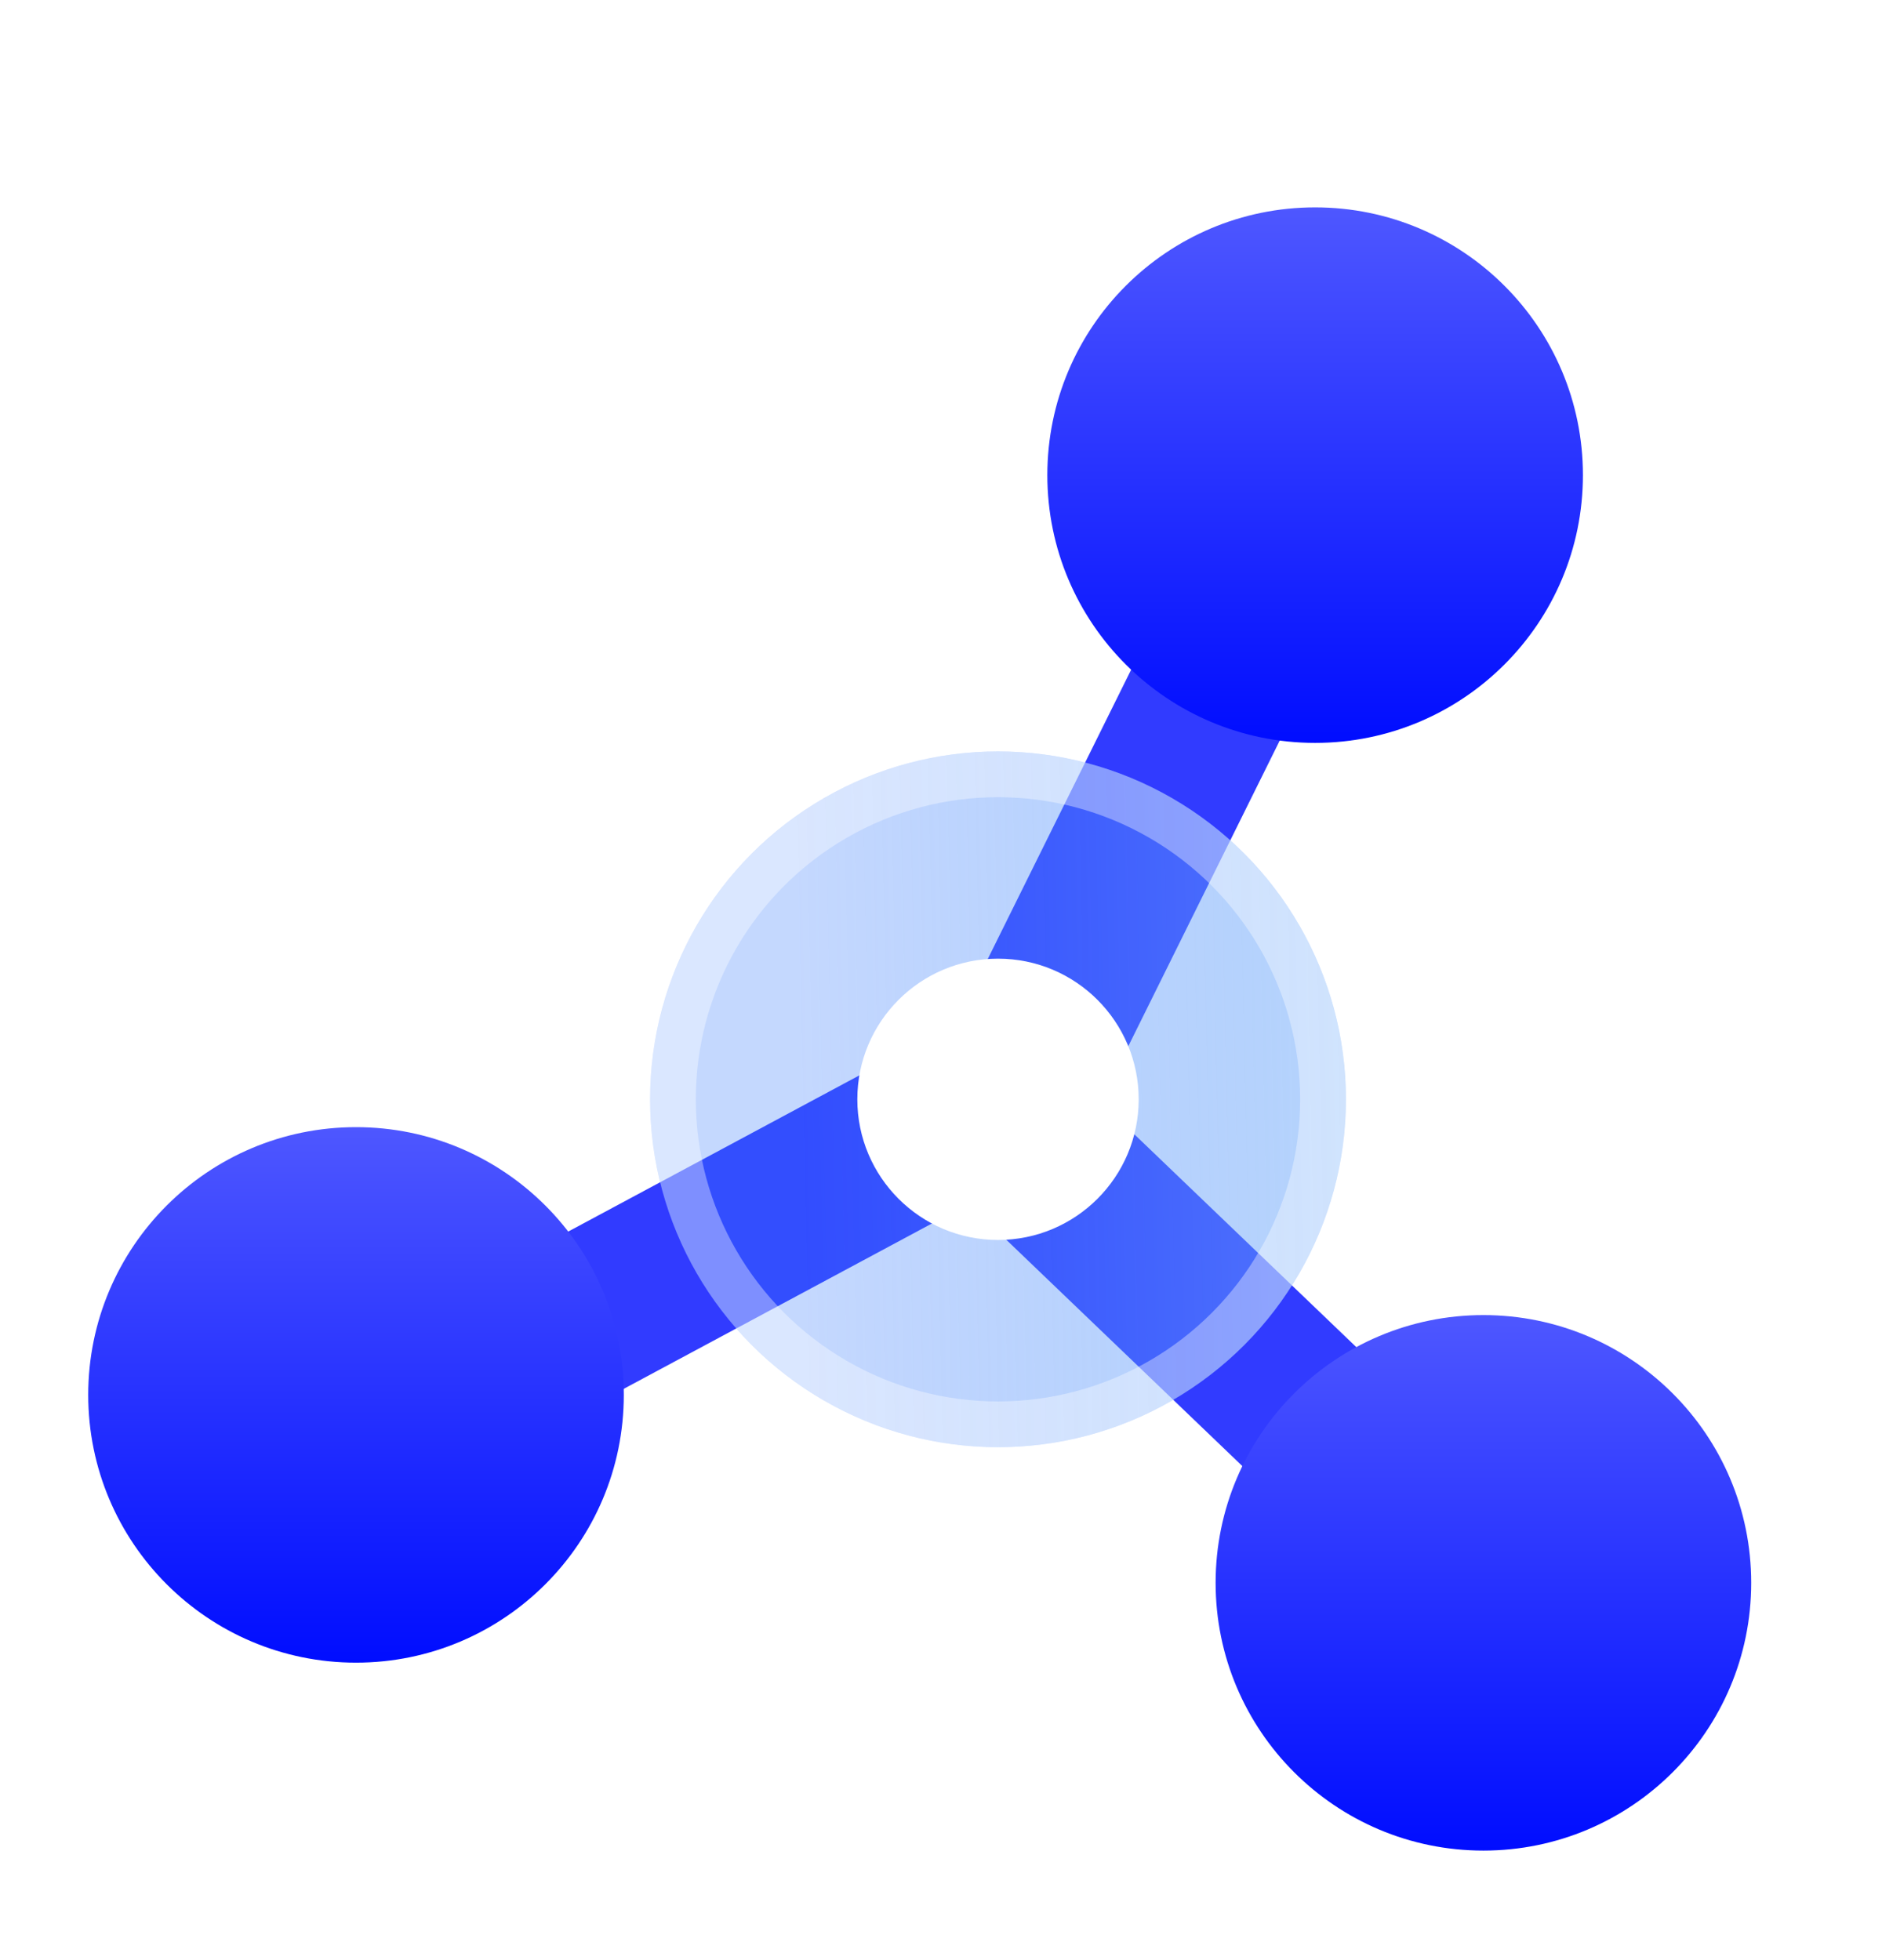
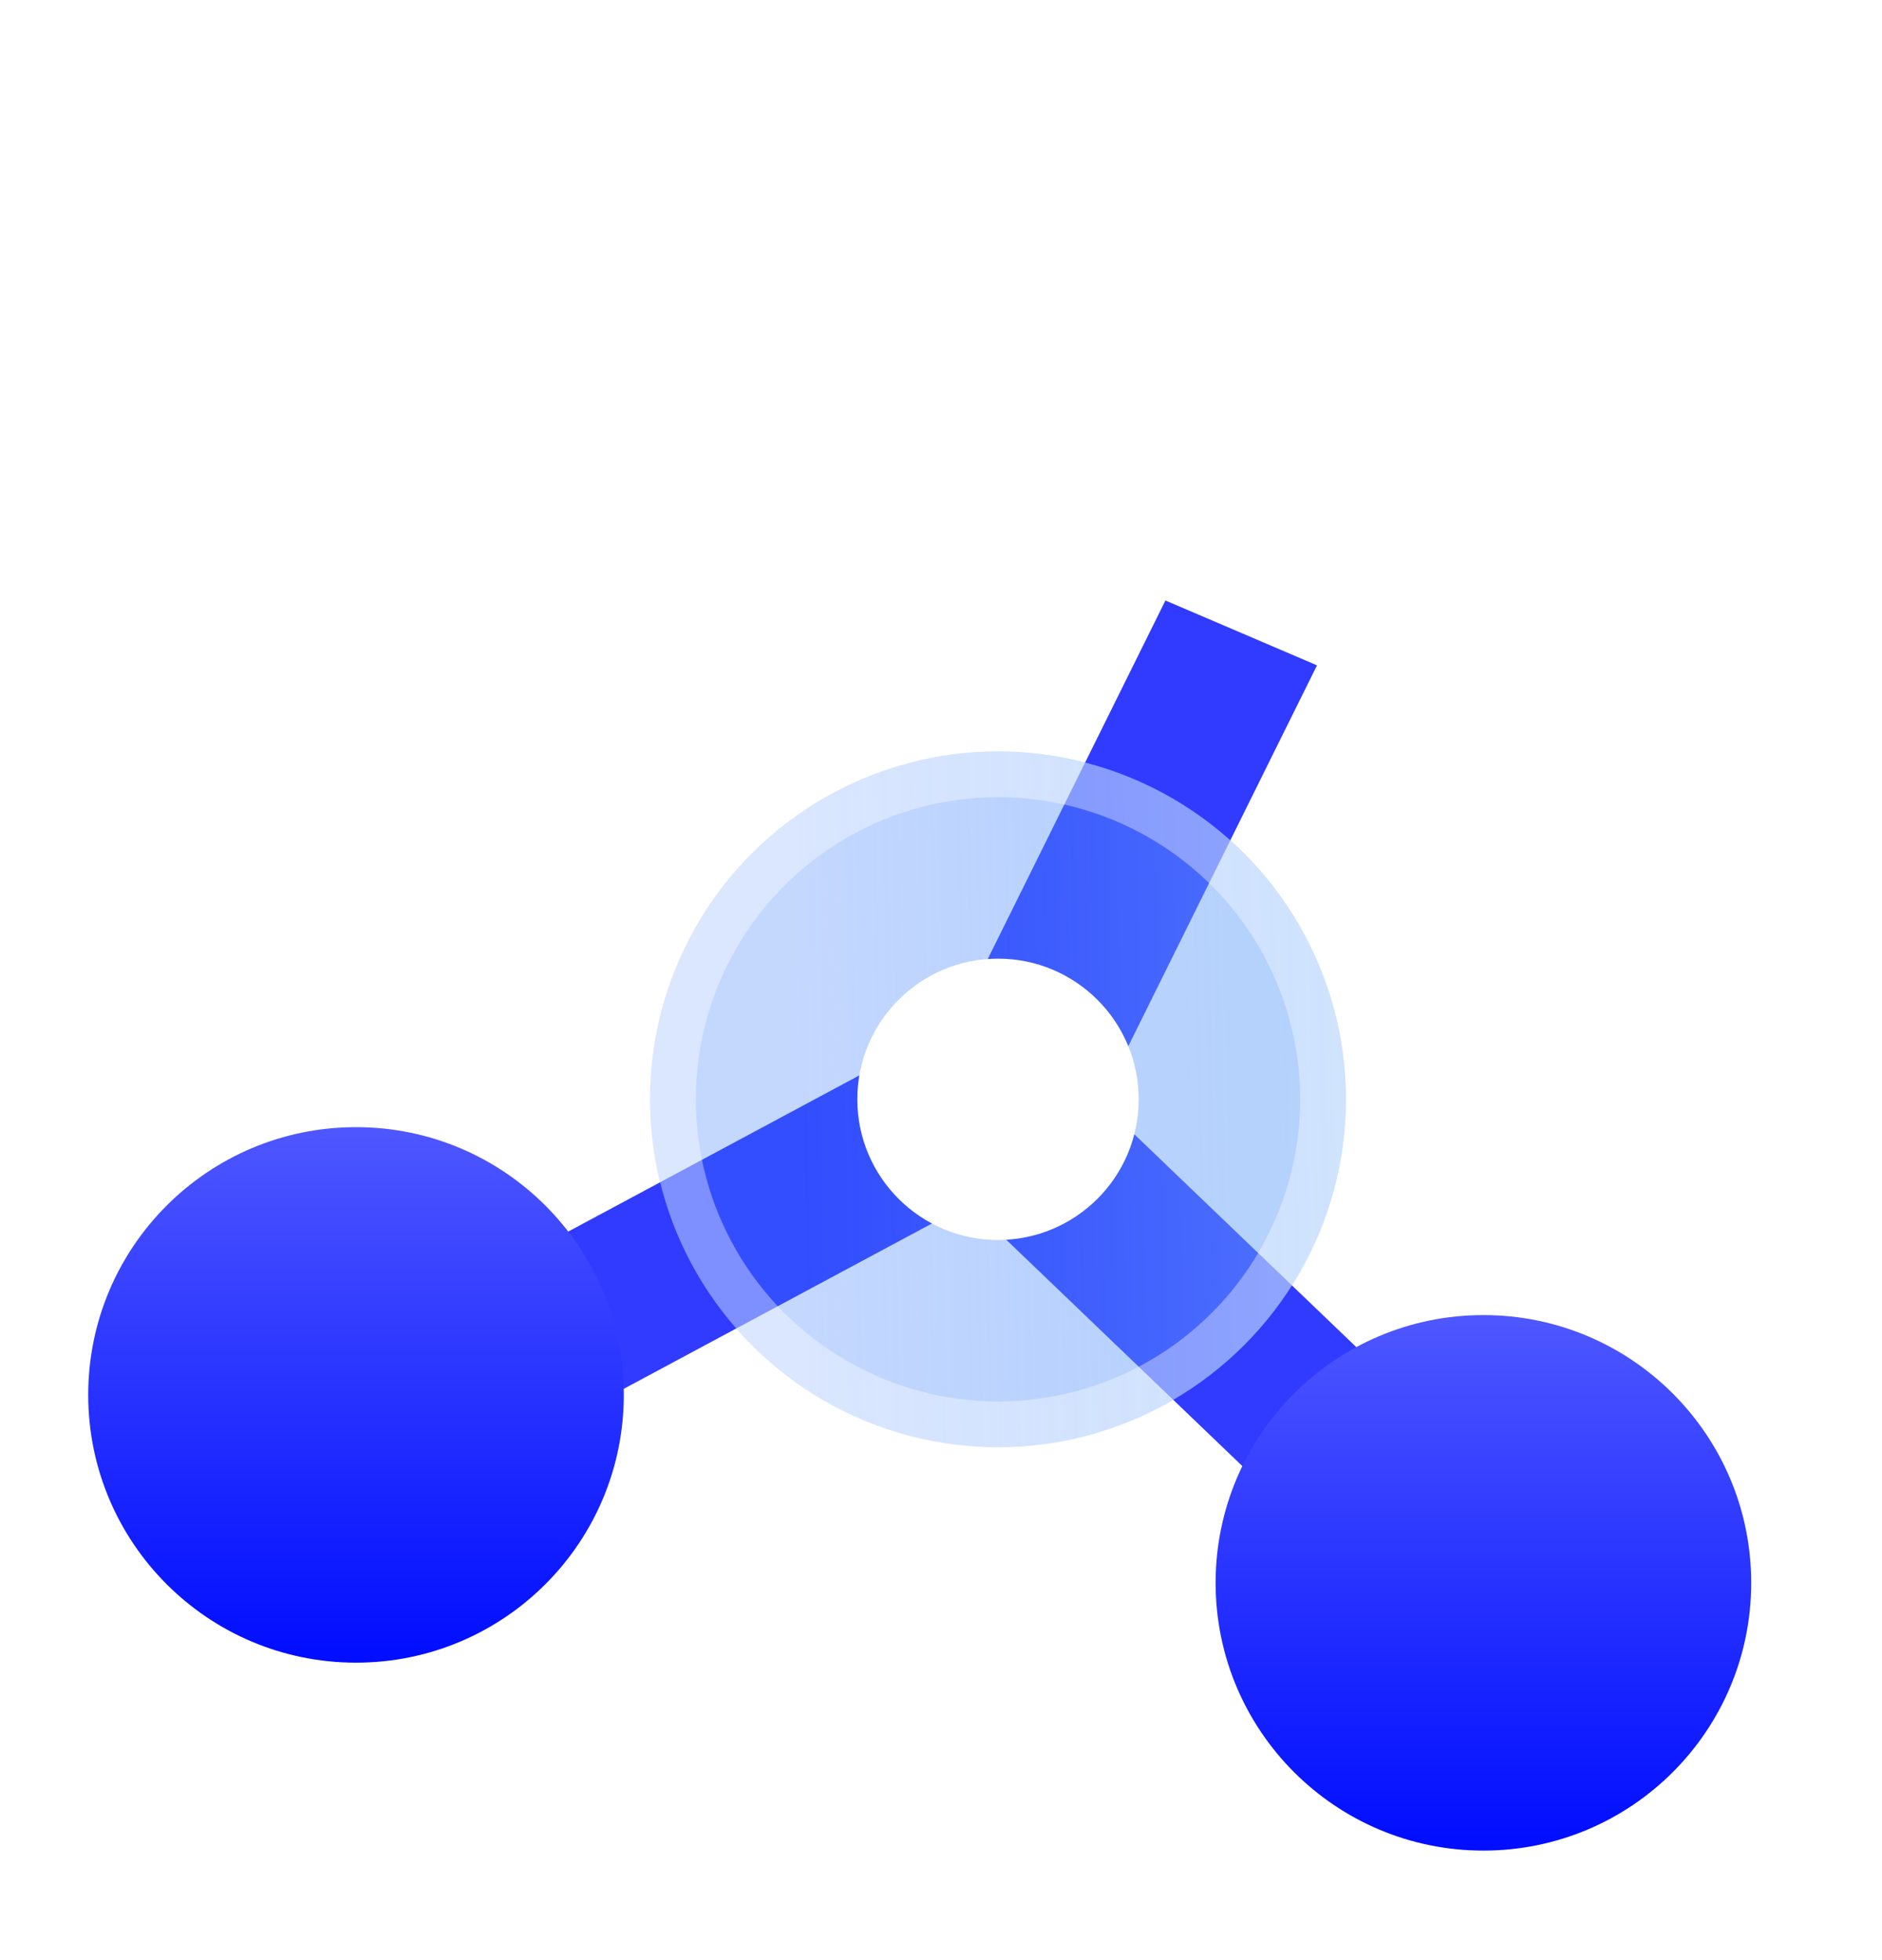
<svg xmlns="http://www.w3.org/2000/svg" width="24" height="25" viewBox="0 0 24 25" fill="none">
  <g id="Frame">
    <g id="Group 45023">
      <path id="Vector" d="M16.137 18.981L11.875 14.894L13.361 13.408L17.623 17.495L16.137 18.981ZM16.795 8.486L13.808 14.515L11.875 13.687L14.862 7.659L16.795 8.486ZM13.209 14.894L7.225 18.105L6.204 16.267L12.188 13.056L13.209 14.894Z" fill="#313BFF" />
      <g id="Ellipse 499" filter="url(#filter0_b_2665_5234)">
        <circle cx="12.727" cy="14.021" r="4.437" fill="url(#paint0_linear_2665_5234)" fill-opacity="0.6" />
        <circle cx="12.727" cy="14.021" r="4.145" stroke="white" stroke-opacity="0.37" stroke-width="0.583" />
      </g>
      <g id="Ellipse 503" filter="url(#filter1_b_2665_5234)">
        <circle cx="12.727" cy="14.021" r="1.794" fill="white" />
      </g>
-       <circle id="Ellipse 500" cx="16.771" cy="6.06" r="3.415" fill="url(#paint1_linear_2665_5234)" />
      <circle id="Ellipse 501" cx="18.917" cy="20.188" r="3.415" fill="url(#paint2_linear_2665_5234)" />
      <circle id="Ellipse 502" cx="4.54" cy="17.791" r="3.415" fill="url(#paint3_linear_2665_5234)" />
    </g>
  </g>
  <defs>
    <filter id="filter0_b_2665_5234" x="6.345" y="7.64" width="12.763" height="12.763" filterUnits="userSpaceOnUse" color-interpolation-filters="sRGB">
      <feFlood flood-opacity="0" result="BackgroundImageFix" />
      <feGaussianBlur in="BackgroundImageFix" stdDeviation="0.972" />
      <feComposite in2="SourceAlpha" operator="in" result="effect1_backgroundBlur_2665_5234" />
      <feBlend mode="normal" in="SourceGraphic" in2="effect1_backgroundBlur_2665_5234" result="shape" />
    </filter>
    <filter id="filter1_b_2665_5234" x="8.988" y="10.283" width="7.477" height="7.477" filterUnits="userSpaceOnUse" color-interpolation-filters="sRGB">
      <feFlood flood-opacity="0" result="BackgroundImageFix" />
      <feGaussianBlur in="BackgroundImageFix" stdDeviation="0.972" />
      <feComposite in2="SourceAlpha" operator="in" result="effect1_backgroundBlur_2665_5234" />
      <feBlend mode="normal" in="SourceGraphic" in2="effect1_backgroundBlur_2665_5234" result="shape" />
    </filter>
    <linearGradient id="paint0_linear_2665_5234" x1="9.263" y1="14.936" x2="17.164" y2="14.765" gradientUnits="userSpaceOnUse">
      <stop offset="0.119" stop-color="#377AFC" stop-opacity="0.49" />
      <stop offset="1" stop-color="#6FAAFA" stop-opacity="0.87" />
    </linearGradient>
    <linearGradient id="paint1_linear_2665_5234" x1="16.771" y1="2.645" x2="16.771" y2="9.475" gradientUnits="userSpaceOnUse">
      <stop stop-color="#4E57FF" />
      <stop offset="1" stop-color="#000DFF" />
    </linearGradient>
    <linearGradient id="paint2_linear_2665_5234" x1="18.917" y1="16.773" x2="18.917" y2="23.603" gradientUnits="userSpaceOnUse">
      <stop stop-color="#4E57FF" />
      <stop offset="1" stop-color="#000DFF" />
    </linearGradient>
    <linearGradient id="paint3_linear_2665_5234" x1="4.54" y1="14.376" x2="4.54" y2="21.206" gradientUnits="userSpaceOnUse">
      <stop stop-color="#4E57FF" />
      <stop offset="1" stop-color="#000DFF" />
    </linearGradient>
  </defs>
</svg>